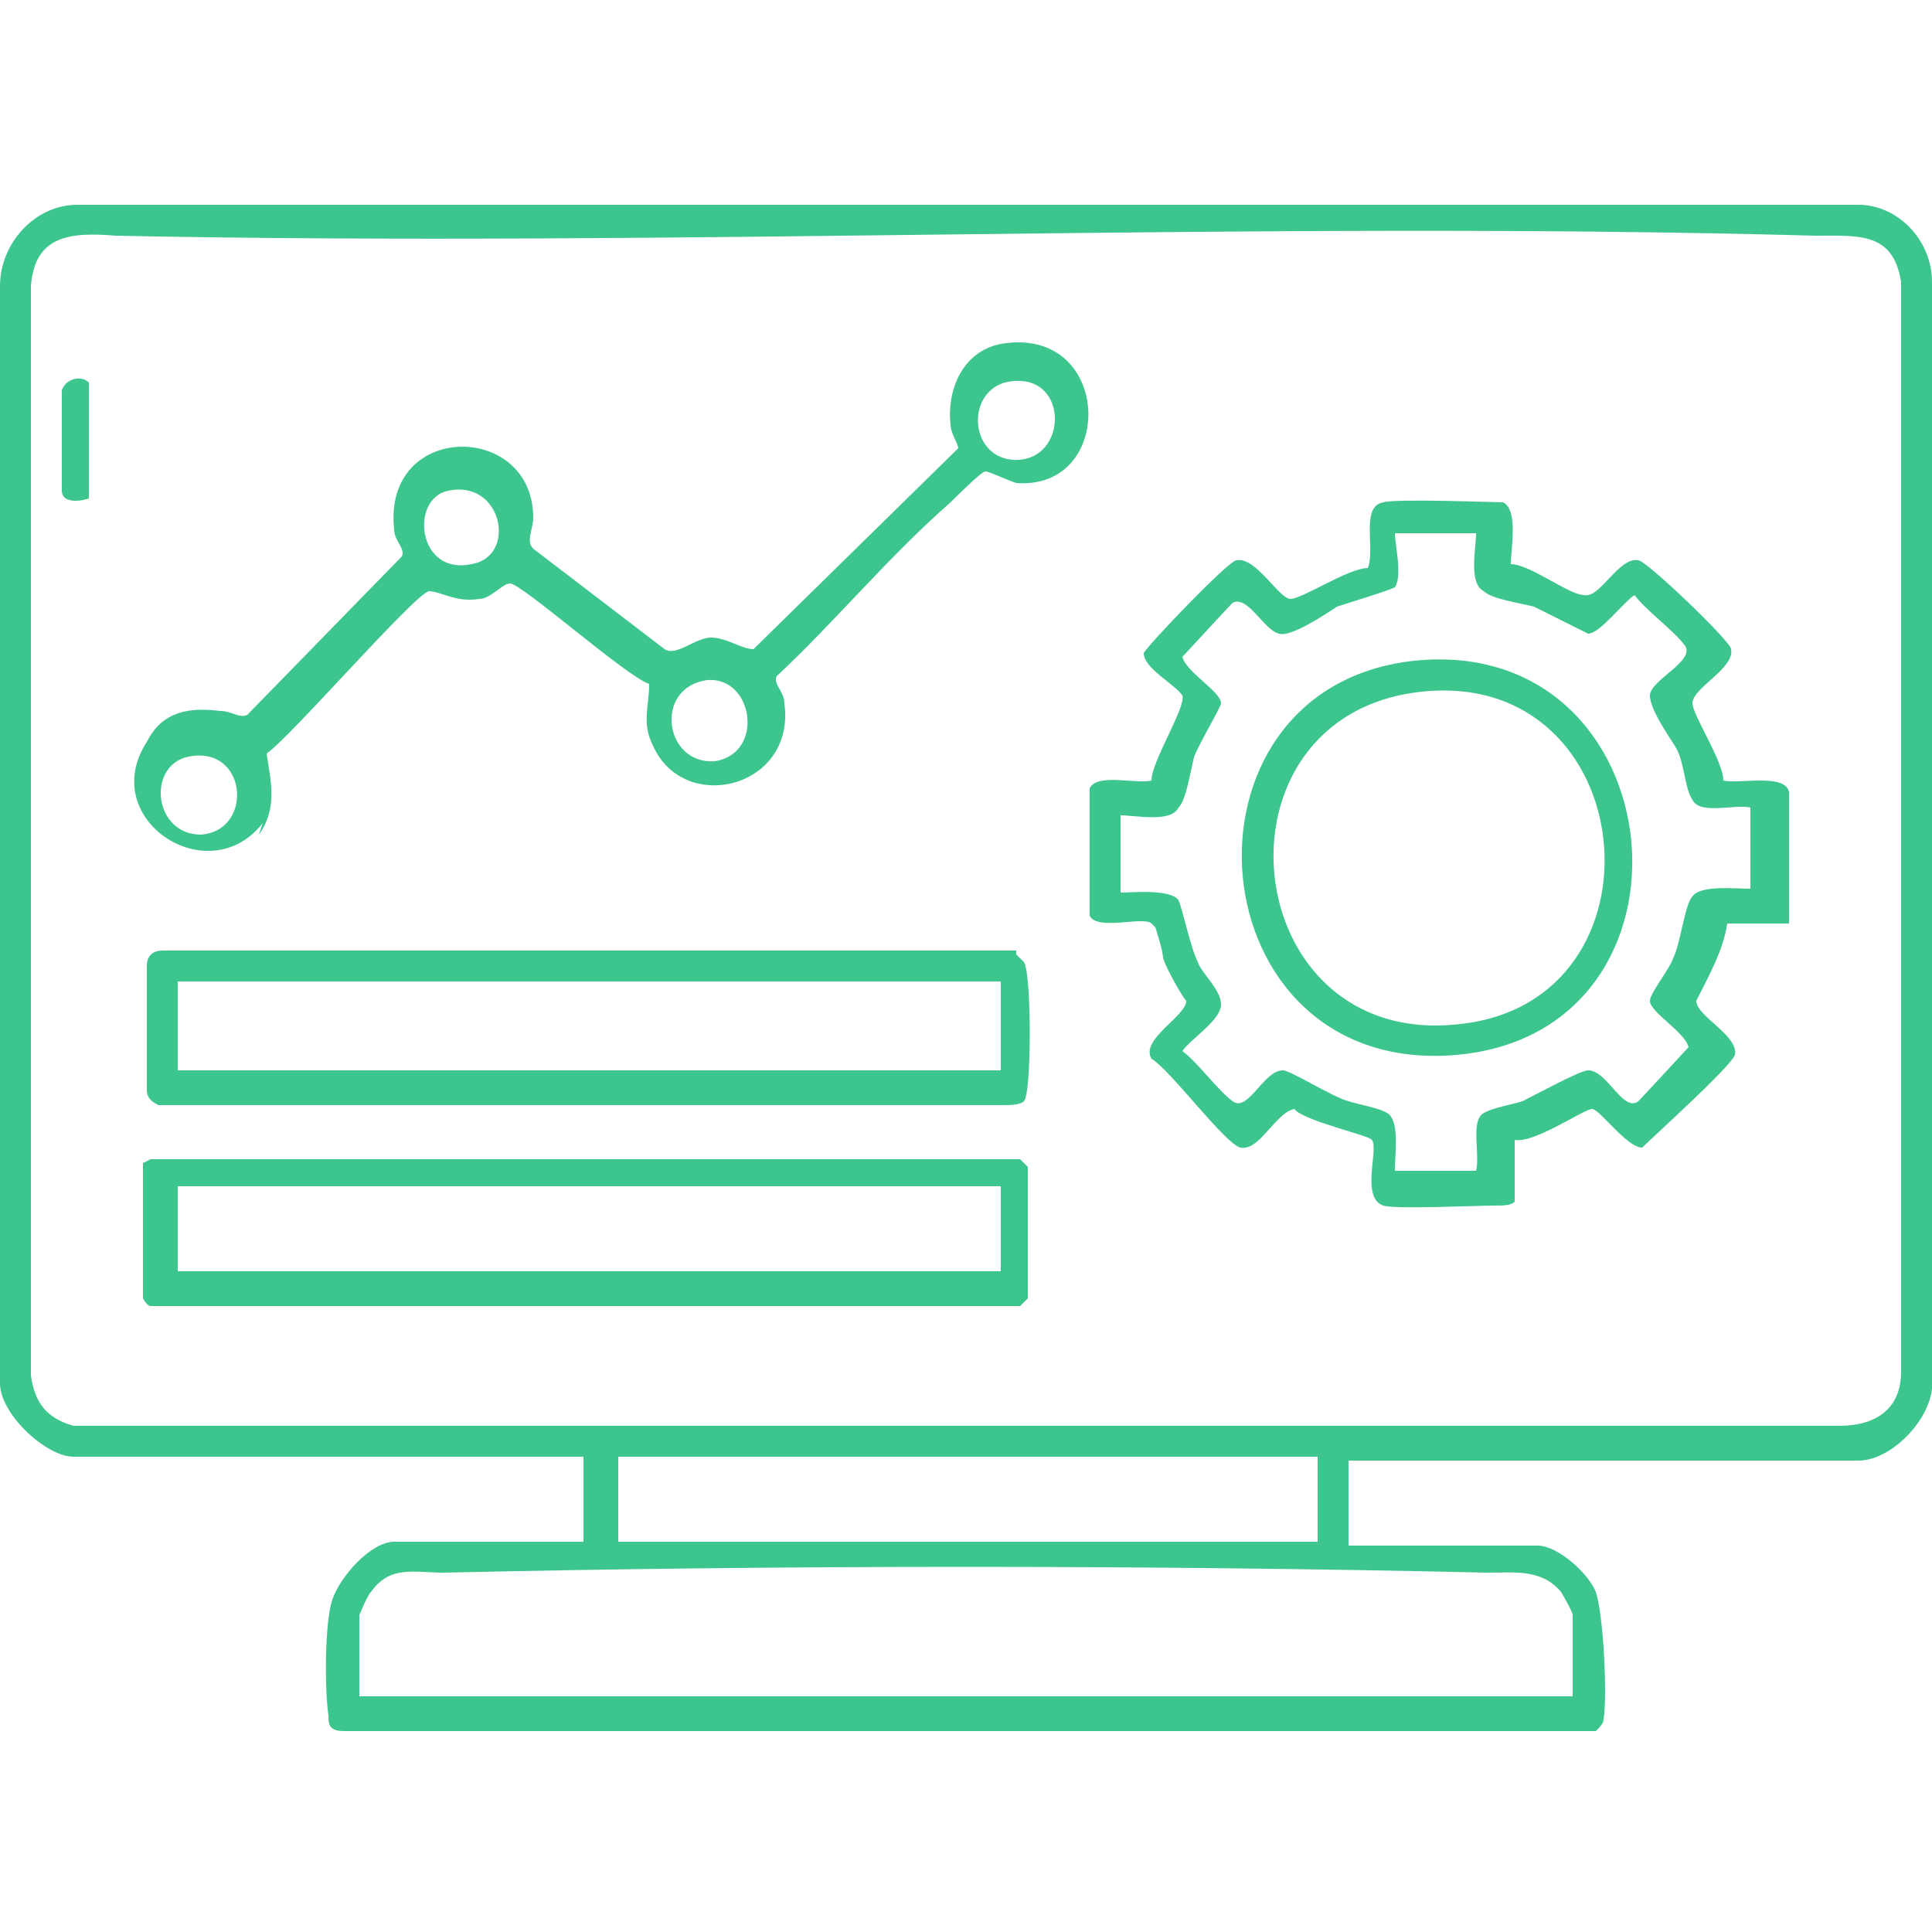
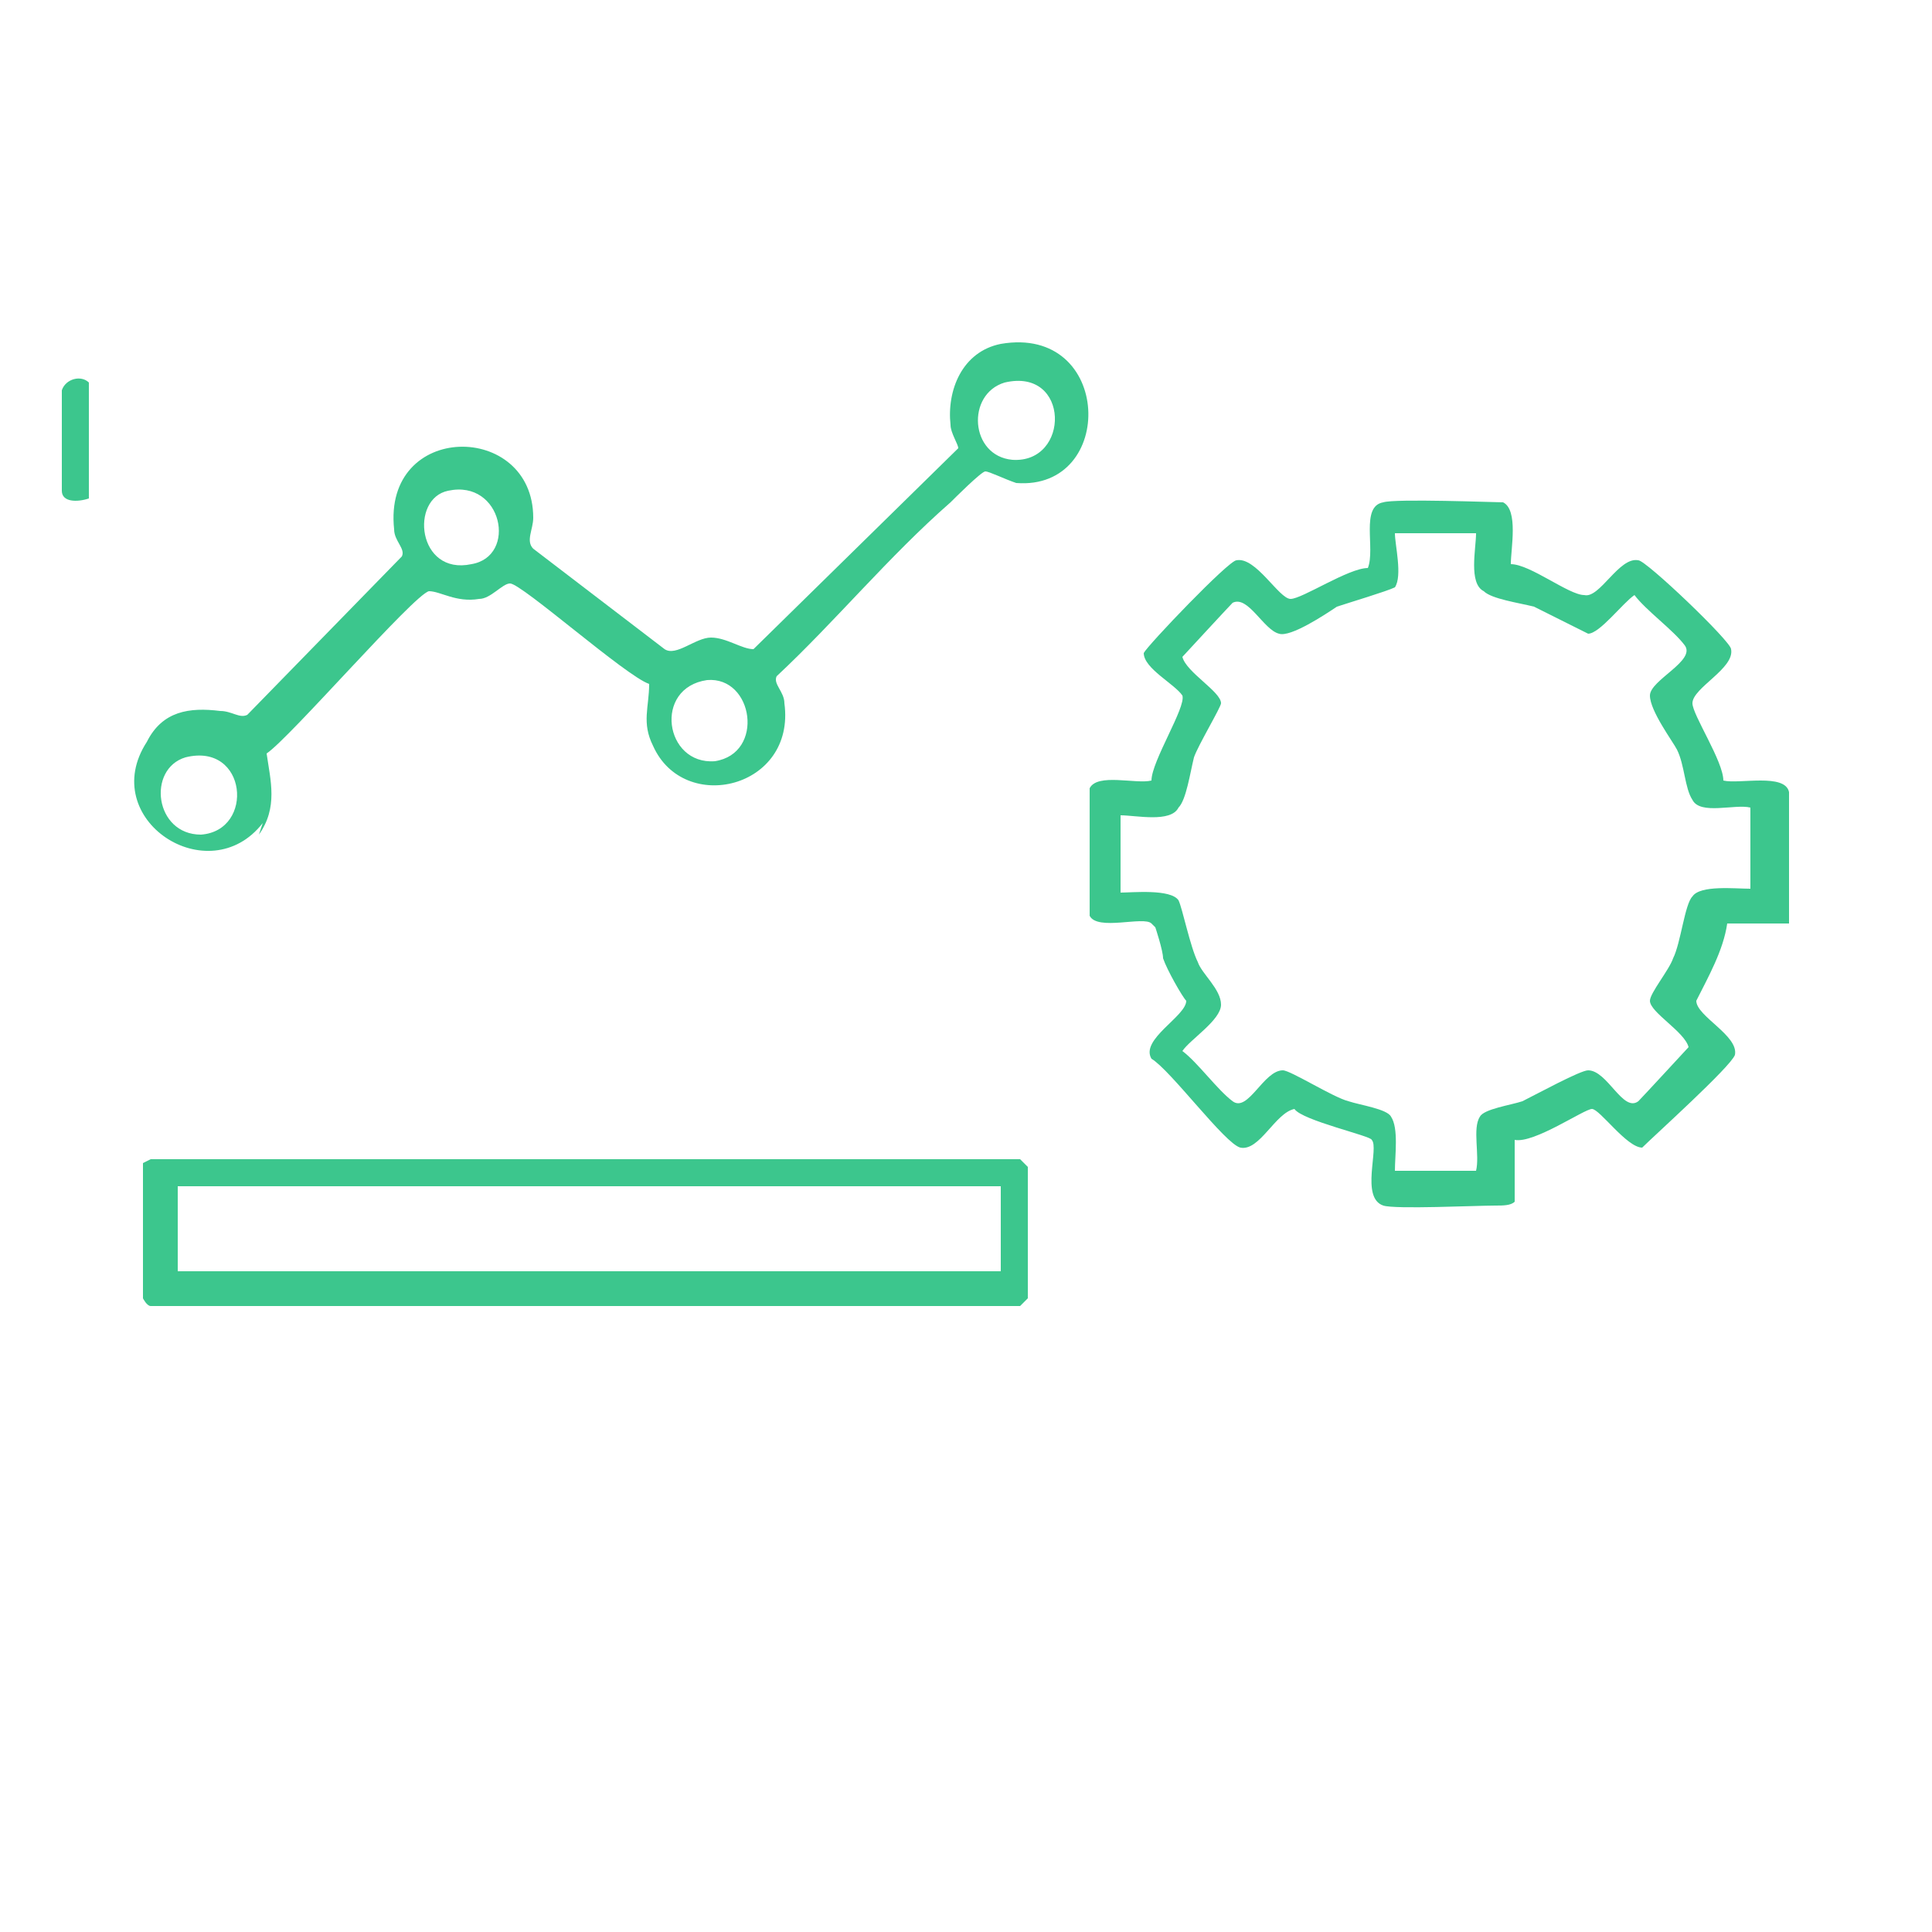
<svg xmlns="http://www.w3.org/2000/svg" id="Capa_2" viewBox="0 0 50 50">
  <defs>
    <style>      .st0 {        fill: #3cc68d;      }      .st1 {        fill: none;      }    </style>
  </defs>
  <g id="Capa_1-2">
    <g>
      <g>
-         <path class="st0" d="M50,35.6V7.3c0-1.1-.9-2-1.9-2H2c-1.1,0-2,1-2,2.1v28.4c0,.8,1.2,1.9,1.9,1.9h13.2v2.2h-4.9c-.6,0-1.4.9-1.6,1.5-.2.6-.2,2.3-.1,3,0,.2,0,.4.4.4h32.4c.1-.1.2-.2.2-.3.1-.6,0-2.7-.2-3.3-.2-.5-1-1.2-1.5-1.2h-4.9v-2.2h13.2c.9,0,2-1.2,1.9-2.1h0ZM38.5,40.7c.7,0,1.4-.1,1.9.5,0,0,.3.5.3.6v2.1h-1.6c-9.4,0-18.8,0-28.2,0h-1.6v-2.1c0,0,.2-.5.3-.6.5-.7,1.1-.5,1.9-.5,8.8-.2,18.2-.2,27,0h0ZM16,39.9v-2.2h18.1v2.2H16ZM47.6,36.9H2.2c-.1,0-.3,0-.3,0-.7-.2-1-.6-1.1-1.3V7.4c.1-1.3,1-1.4,2.2-1.3,14.7.3,29.4-.4,44,0,1.1,0,2-.1,2.2,1.2v28.2c0,1-.7,1.4-1.6,1.4h0Z" />
        <path class="st0" d="M29.9,24s.2.6.2.8c.1.3.5,1,.6,1.1,0,.4-1.2,1-.9,1.5.5.3,1.9,2.2,2.3,2.3.5.1.9-.9,1.4-1,.2.3,2,.7,2,.8.2.2-.3,1.5.3,1.7.3.1,2.4,0,2.9,0,.2,0,.4,0,.5-.1v-1.6c.5.1,1.8-.8,2-.8s.9,1,1.3,1c.3-.3,2.3-2.1,2.4-2.4.1-.5-1-1-1-1.4.3-.6.7-1.3.8-2h1.6c0-.2,0-.4,0-.5,0-.5,0-2.5,0-2.9-.1-.5-1.3-.2-1.7-.3,0-.5-.8-1.7-.8-2,0-.4,1.1-.9,1-1.4,0-.2-2.2-2.3-2.4-2.3-.5-.1-1,1-1.4.9-.4,0-1.4-.8-1.9-.8,0-.4.2-1.4-.2-1.6-.2,0-2.8-.1-3.1,0-.6.1-.2,1.2-.4,1.7-.5,0-1.7.8-2,.8s-.9-1.1-1.4-1c-.2,0-2.3,2.2-2.4,2.4,0,.4.8.8,1,1.1.1.3-.8,1.7-.8,2.2-.4.1-1.4-.2-1.6.2,0,.2,0,3.1,0,3.3.2.4,1.4,0,1.6.2h0ZM29,21.1c.4,0,1.3.2,1.5-.2.2-.2.3-.9.4-1.3.1-.3.7-1.3.7-1.4,0-.3-.9-.8-1-1.2,0,0,1.2-1.3,1.3-1.4.4-.2.8.7,1.2.8.3.1,1.2-.5,1.5-.7.3-.1,1.3-.4,1.5-.5.2-.3,0-1.1,0-1.4h2.1c0,.4-.2,1.3.2,1.5.2.2.9.3,1.3.4.2.1,1.4.7,1.4.7.3,0,.9-.8,1.2-1,.3.4,1,.9,1.3,1.3.3.4-.9.9-.9,1.3s.6,1.2.7,1.4c.2.4.2,1,.4,1.3.2.4,1.1.1,1.5.2v2.1c-.4,0-1.3-.1-1.5.2-.2.2-.3,1.2-.5,1.6-.1.3-.6.9-.6,1.1,0,.3.9.8,1,1.2,0,0-1.2,1.3-1.3,1.4-.4.3-.8-.8-1.3-.8-.2,0-1.3.6-1.7.8-.3.1-1,.2-1.1.4-.2.3,0,1-.1,1.4h-2.1c0-.4.1-1.1-.1-1.4-.1-.2-.8-.3-1.1-.4-.4-.1-1.5-.8-1.7-.8-.5,0-.9,1.1-1.3.8-.4-.3-.9-1-1.3-1.3.2-.3,1-.8,1-1.2s-.5-.8-.6-1.1c-.2-.4-.4-1.4-.5-1.6-.2-.3-1.2-.2-1.5-.2v-2.1h0Z" />
        <path class="st0" d="M6.7,21.6c.5-.7.3-1.4.2-2.1.6-.4,3.8-4.1,4.2-4.2.3,0,.7.3,1.3.2.3,0,.6-.4.8-.4.3,0,3,2.4,3.6,2.6,0,.6-.2,1,.1,1.6.8,1.8,3.7,1.1,3.4-1.1,0-.3-.3-.5-.2-.7,1.5-1.4,2.9-3.1,4.5-4.5.1-.1.8-.8.9-.8s.5.2.8.3c2.6.2,2.5-4.1-.4-3.6-1,.2-1.4,1.2-1.3,2.1,0,.2.2.5.2.6l-5.3,5.2c-.3,0-.7-.3-1.1-.3-.4,0-.9.5-1.2.3l-3.4-2.6c-.2-.2,0-.5,0-.8,0-2.5-3.9-2.5-3.6.3,0,.3.3.5.2.7l-4,4.1c-.2.1-.4-.1-.7-.1-.8-.1-1.5,0-1.9.8-1.3,2,1.6,3.9,3,2.1h0ZM26,9.9c1.7-.4,1.7,2.1.2,2-1.1-.1-1.2-1.7-.2-2ZM18.3,17.6c1.2-.1,1.5,1.9.2,2.1-1.3.1-1.6-1.9-.2-2.1ZM11.6,12.7c1.4-.3,1.8,1.7.6,1.9-1.4.3-1.6-1.7-.6-1.9ZM4.8,19.6c1.6-.4,1.8,1.9.4,2-1.2,0-1.4-1.7-.4-2Z" />
-         <path class="st0" d="M26.3,24.6H4.2c-.2,0-.4.1-.4.4,0,.4,0,2.8,0,3.2,0,.2.1.3.3.4h21.9c.1,0,.4,0,.5-.1.2-.2.2-3.3,0-3.6,0,0-.1-.1-.2-.2h0ZM25.9,27.7H4.6v-2.3h21.3v2.3Z" />
        <path class="st0" d="M26.4,30H3.9s-.2.1-.2.1v3.5s.1.2.2.2h22.5s.2-.2.2-.2c0-.2,0-3.2,0-3.4,0,0-.2-.2-.2-.2ZM25.9,32.9H4.6v-2.2h21.3v2.2Z" />
        <path class="st0" d="M2.3,9.9c-.2-.2-.6-.1-.7.2,0,.2,0,2.4,0,2.6,0,.3.4.3.7.2,0-1,0-2,0-3Z" />
-         <path class="st0" d="M37.7,27.3c6.7-.6,5.7-10.9-1.1-10.2-6.5.7-5.7,10.8,1.1,10.2ZM36.8,17.9c5.7-.6,6.5,8,1,8.6-5.8.7-6.7-8-1-8.6Z" />
      </g>
      <rect class="st1" width="50" height="50" />
    </g>
  </g>
</svg>